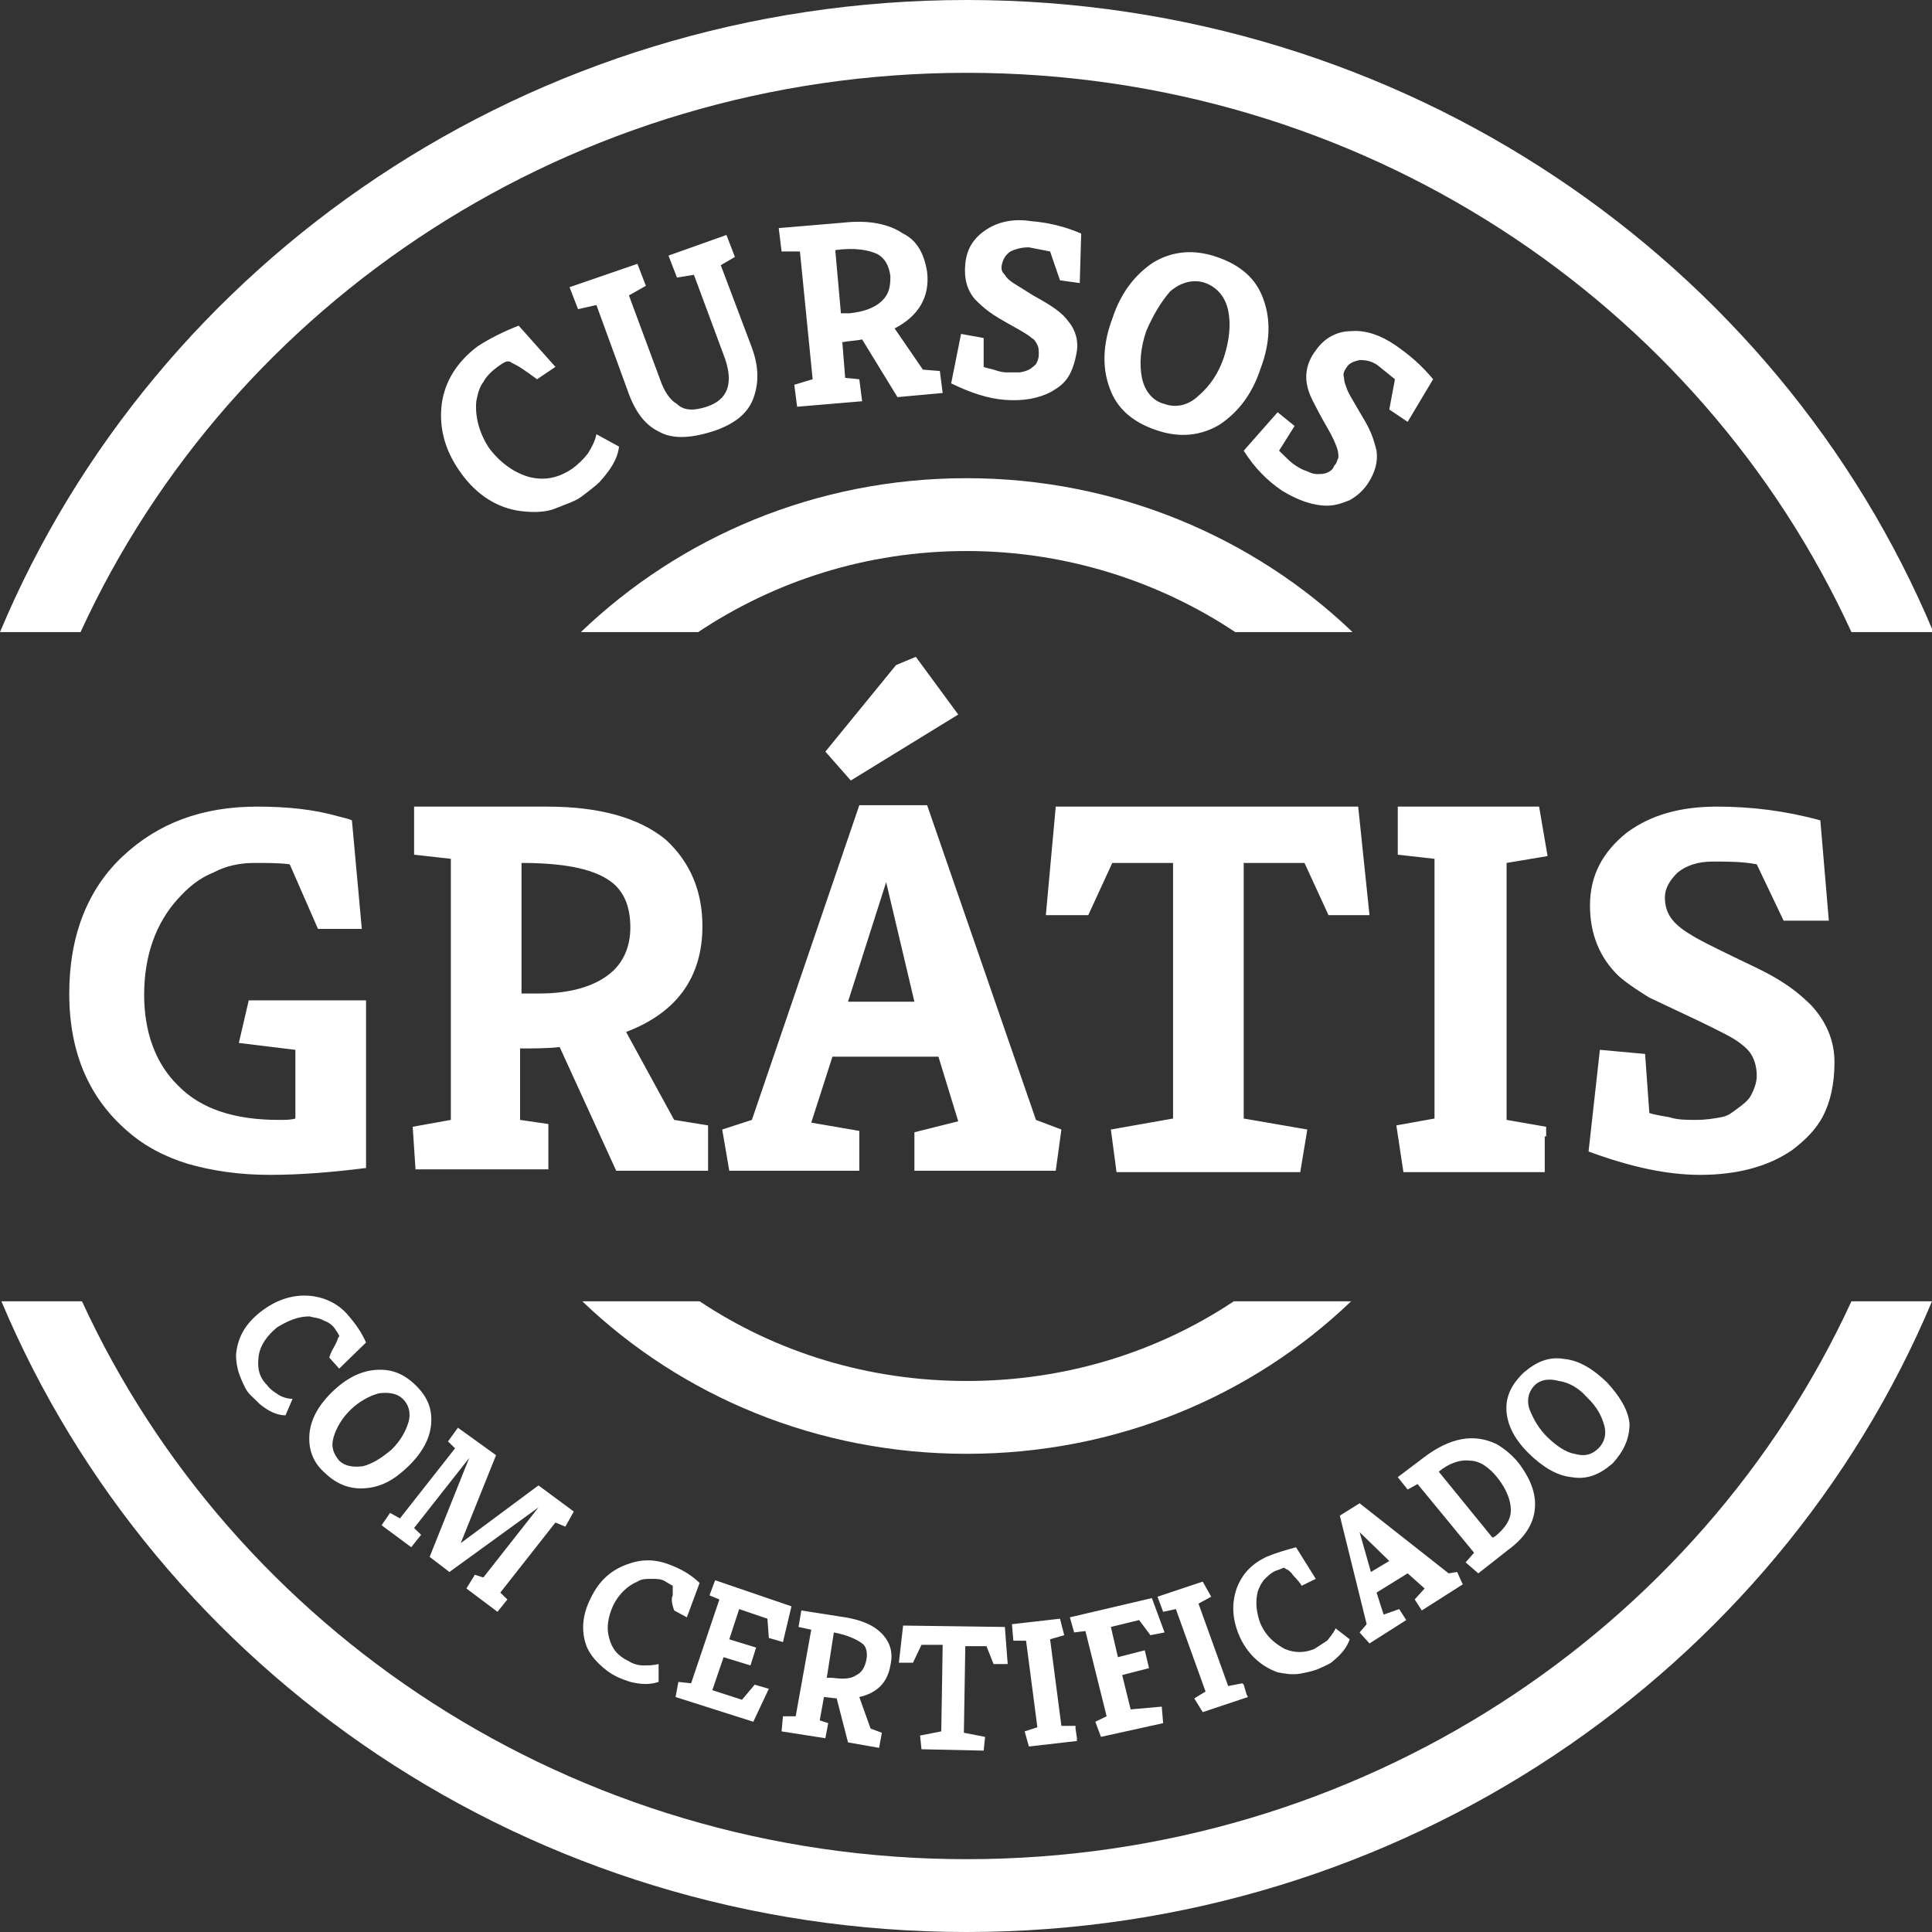
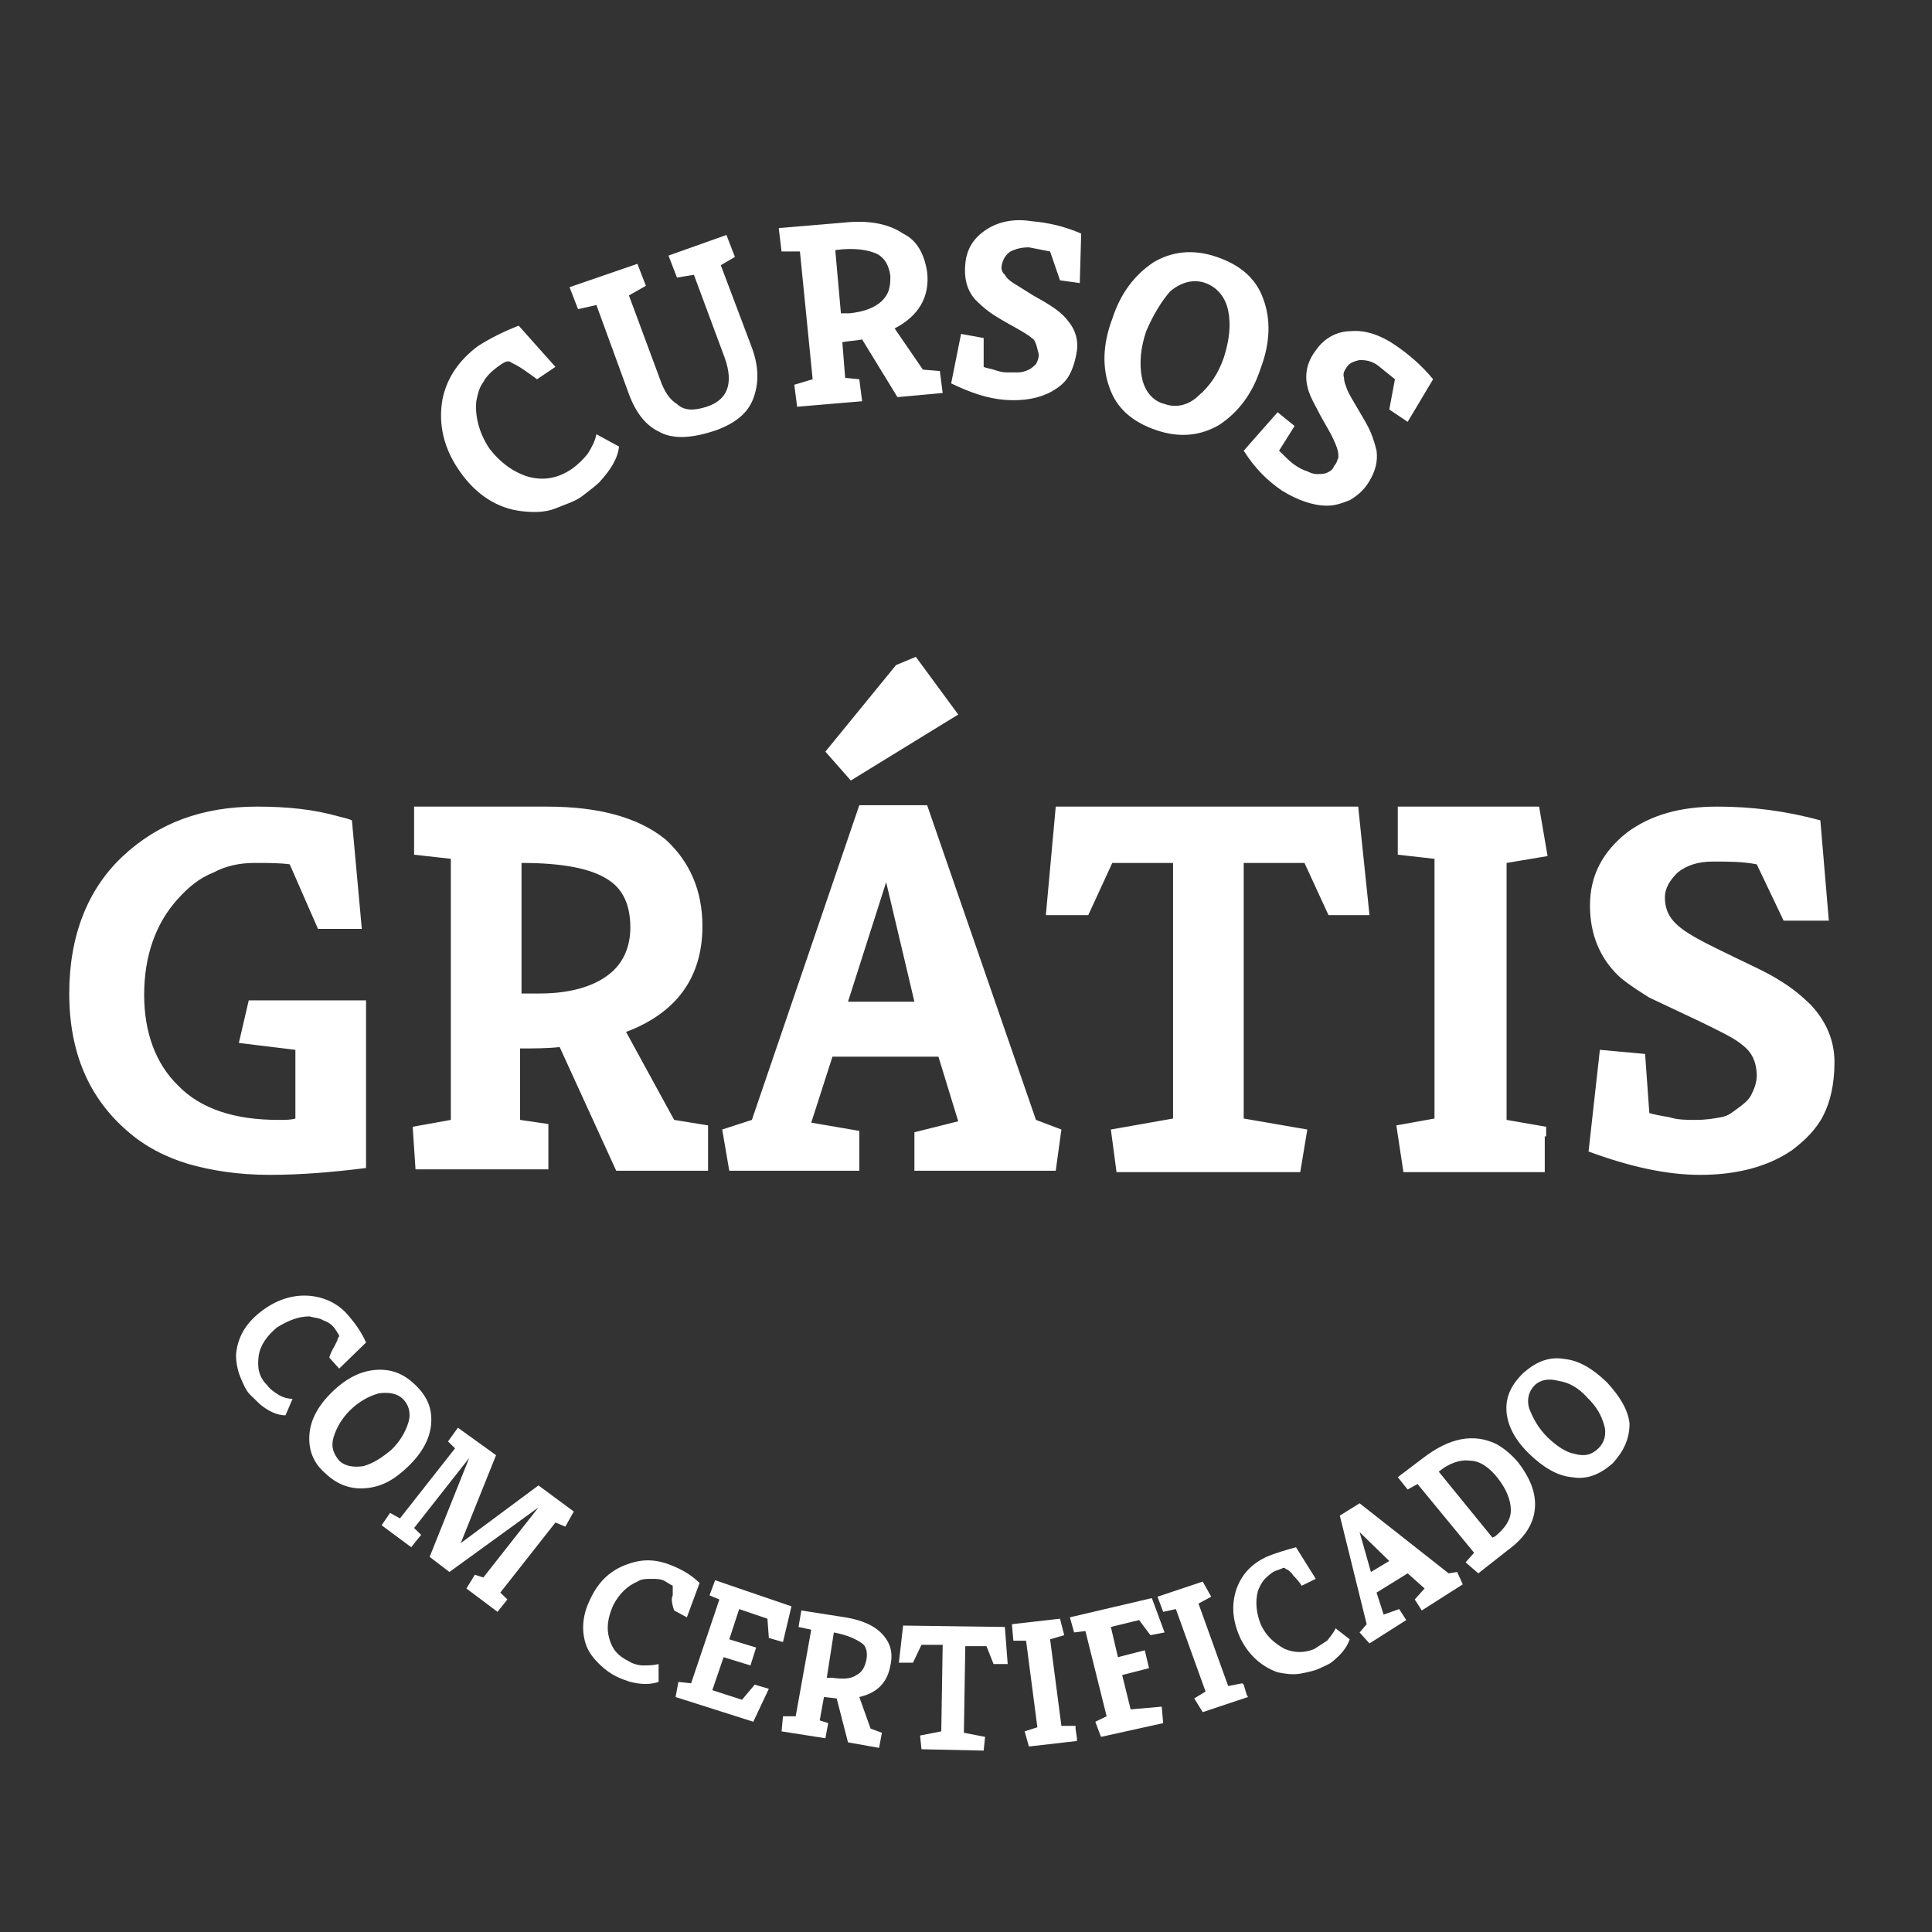
<svg xmlns="http://www.w3.org/2000/svg" width="140" height="140" viewBox="0 0 140 140" fill="none">
  <rect x="0" y="0" width="140" height="140" fill="#333333" stroke="none" />
  <g clip-path="url(#clip0_7081_31399)">
-     <path fill-rule="evenodd" clip-rule="evenodd" d="M70.051 0C101.697 0 128.837 18.919 140.102 45.804H134.162C123.204 21.906 98.625 5.277 70.051 5.277C41.478 5.277 16.796 21.906 5.838 45.804H0C11.265 18.919 38.405 0 70.051 0ZM140 94.296C128.734 121.081 101.595 140 70.051 140C38.405 140 11.368 121.081 0.102 94.296H5.94C16.898 118.094 41.478 134.723 70.051 134.723C98.625 134.723 123.204 118.094 134.162 94.296H140ZM70.051 34.651C80.907 34.651 90.841 38.933 98.01 45.804H89.51C83.98 42.12 77.22 39.929 70.051 39.929C62.78 39.929 56.123 42.12 50.593 45.804H42.092C49.261 38.933 59.093 34.651 70.051 34.651ZM97.908 94.296C90.739 101.166 80.907 105.349 70.051 105.349C59.195 105.349 49.364 101.166 42.195 94.296H50.695C56.225 97.98 62.882 100.071 70.051 100.071C77.22 100.071 83.877 97.98 89.407 94.296H97.908Z" fill="white" />
-     <path d="M37.791 26.686C37.484 26.486 37.279 26.387 37.074 26.287C36.971 26.188 36.869 26.188 36.767 26.188C36.664 26.188 36.459 26.287 36.05 26.586C35.64 26.885 35.23 27.283 35.026 27.681C34.718 28.08 34.616 28.578 34.514 29.075C34.411 30.171 34.718 31.366 35.435 32.461C36.255 33.556 37.279 34.253 38.303 34.552C39.429 34.851 40.454 34.651 41.478 33.955C41.887 33.656 42.297 33.258 42.604 32.859C42.911 32.361 43.116 31.963 43.219 31.465L44.857 32.361C44.755 33.258 44.243 34.054 43.424 34.95C43.116 35.249 42.707 35.548 42.195 35.946C41.682 36.344 40.966 36.543 40.249 36.842C39.532 37.141 38.61 37.141 37.791 37.041C36.05 36.842 34.514 35.846 33.387 34.253C32.158 32.56 31.748 30.768 32.056 28.976C32.363 27.383 33.285 26.088 34.616 25.093C35.538 24.495 36.562 23.997 37.586 23.599L40.249 26.586L38.917 27.482C38.508 27.183 38.098 26.885 37.791 26.686ZM51.207 29.474C52.743 28.976 53.153 27.781 52.538 25.989L50.285 19.915L49.056 20.114L48.442 18.521L52.641 17.027L53.255 18.62L52.231 19.218L54.484 25.192C54.996 26.586 54.996 27.781 54.587 28.876C54.177 29.971 53.255 30.669 51.924 31.166C50.183 31.764 48.749 31.863 47.725 31.266C46.701 30.768 45.984 29.772 45.472 28.279L43.219 22.105L41.887 22.404L41.273 20.811L46.189 19.118L46.803 20.711L45.574 21.408L47.827 27.482C48.135 28.378 48.544 28.976 49.056 29.274C49.568 29.772 50.285 29.772 51.207 29.474ZM67.184 19.715C67.388 21.508 66.569 22.902 64.828 23.798L66.876 26.785L68.105 26.885L68.31 28.478L65.033 28.777L62.473 24.595C62.063 24.694 61.551 24.694 61.039 24.794L61.244 27.383L62.268 27.482L62.473 29.075L57.762 29.474L57.557 27.881L58.888 27.482L57.966 18.222H56.635L56.43 16.529L61.141 16.131C62.985 15.932 64.418 16.23 65.443 16.927C66.467 17.425 66.979 18.421 67.184 19.715ZM60.936 22.703H61.551C62.575 22.603 63.394 22.304 63.906 21.806C64.418 21.309 64.521 20.811 64.521 20.014C64.418 19.218 64.111 18.72 63.599 18.421C62.985 18.122 61.961 17.923 60.527 18.122L60.936 22.703ZM74.558 26.785C74.762 26.686 74.967 26.486 75.07 26.387C75.172 26.188 75.274 25.989 75.274 25.69C75.274 25.391 75.274 25.192 75.172 24.993C75.07 24.794 74.967 24.595 74.762 24.495C74.558 24.296 74.045 23.997 73.329 23.599C72.612 23.201 72.1 22.902 71.69 22.603C71.28 22.304 70.973 22.006 70.666 21.707C70.051 21.01 69.846 20.114 69.949 19.118C70.051 18.023 70.563 17.226 71.485 16.629C72.407 16.031 73.533 15.832 74.762 16.031C75.991 16.131 77.22 16.43 78.347 16.927L78.244 20.512L76.811 20.313L76.094 18.222L74.558 17.923C74.045 17.923 73.636 18.023 73.226 18.222C72.919 18.421 72.714 18.72 72.612 19.118C72.509 19.516 72.612 19.715 72.816 19.915C72.919 20.114 73.124 20.313 73.431 20.512C73.738 20.711 74.25 21.01 74.865 21.408C75.582 21.806 76.094 22.105 76.503 22.404C76.913 22.703 77.22 23.001 77.425 23.3C77.937 23.898 78.142 24.694 78.04 25.391C77.937 26.088 77.732 26.785 77.425 27.283C77.118 27.781 76.708 28.08 76.196 28.378C75.274 28.876 74.148 29.075 72.816 28.976C71.587 28.876 70.359 28.478 68.925 27.781L69.642 24.196L71.28 24.495V26.586C71.485 26.686 71.69 26.686 71.997 26.785C72.304 26.885 72.612 26.984 72.919 26.984H73.841C74.045 26.984 74.353 26.885 74.558 26.785ZM83.775 31.166C82.034 30.569 80.907 29.573 80.395 28.08C79.883 26.686 79.883 24.993 80.6 23.101C81.214 21.209 82.239 19.915 83.57 19.018C84.901 18.222 86.438 18.023 88.178 18.62C89.92 19.218 91.046 20.213 91.558 21.707C92.07 23.101 92.07 24.794 91.353 26.686C90.739 28.578 89.715 29.872 88.383 30.768C87.052 31.565 85.516 31.764 83.775 31.166ZM83.058 23.997C82.648 25.192 82.546 26.387 82.751 27.383C82.955 28.378 83.57 29.075 84.389 29.274C85.209 29.573 86.13 29.374 86.847 28.677C87.666 27.98 88.281 27.084 88.691 25.889C89.1 24.595 89.203 23.499 88.998 22.504C88.793 21.508 88.178 20.811 87.359 20.512C86.54 20.213 85.618 20.413 84.799 21.11C84.184 21.806 83.57 22.802 83.058 23.997ZM95.45 34.353C95.655 34.353 95.962 34.353 96.167 34.253C96.372 34.154 96.576 34.054 96.679 33.755C96.884 33.556 96.884 33.357 96.986 33.158C96.986 32.959 96.986 32.76 96.884 32.461C96.781 32.162 96.576 31.664 96.167 30.967C95.757 30.27 95.45 29.673 95.245 29.274C95.04 28.876 94.835 28.478 94.733 27.98C94.528 27.084 94.733 26.188 95.347 25.391C95.962 24.495 96.884 23.997 97.908 23.997C98.932 23.898 100.059 24.296 101.083 24.993C102.107 25.69 103.029 26.486 103.848 27.482L102.004 30.569L100.673 29.673L101.083 27.482L99.854 26.486C99.444 26.188 99.034 26.088 98.522 26.088C98.113 26.188 97.805 26.287 97.601 26.586C97.396 26.885 97.293 27.084 97.396 27.383C97.396 27.681 97.498 27.881 97.601 28.179C97.703 28.478 98.01 28.976 98.42 29.673C98.83 30.37 99.137 30.868 99.342 31.366C99.546 31.863 99.649 32.262 99.751 32.66C99.854 33.457 99.649 34.154 99.239 34.851C98.83 35.548 98.317 35.946 97.805 36.245C97.293 36.444 96.781 36.643 96.167 36.643C95.143 36.643 94.016 36.245 92.89 35.548C91.865 34.851 90.944 33.955 90.124 32.66L92.582 29.872L93.811 30.868L92.685 32.66L93.197 33.158C93.402 33.357 93.606 33.556 93.914 33.755C94.221 33.955 94.426 34.054 94.733 34.154C94.938 34.253 95.143 34.353 95.45 34.353ZM24.272 97.482C24.375 97.283 24.477 97.084 24.477 96.984C24.579 96.885 24.579 96.785 24.579 96.785C24.579 96.785 24.477 96.586 24.272 96.287C24.067 95.989 23.76 95.79 23.453 95.69C23.146 95.491 22.736 95.491 22.429 95.391C21.609 95.391 20.892 95.69 20.073 96.188C19.356 96.785 18.844 97.482 18.742 98.279C18.639 99.075 18.742 99.772 19.356 100.37C19.561 100.669 19.868 100.868 20.176 101.067C20.483 101.266 20.892 101.366 21.2 101.366L20.688 102.56C20.073 102.56 19.459 102.262 18.844 101.764L18.127 101.067C17.82 100.768 17.615 100.27 17.41 99.772C17.206 99.275 17.103 98.677 17.103 98.179C17.206 96.984 17.718 95.989 18.844 95.093C19.971 94.196 21.2 93.798 22.429 93.898C23.555 93.997 24.579 94.495 25.296 95.391C25.808 95.989 26.218 96.586 26.525 97.283L24.579 99.175L23.863 98.378C23.965 97.98 24.17 97.681 24.272 97.482ZM23.555 106.743C22.634 105.946 22.326 104.95 22.429 103.855C22.531 102.859 23.043 101.863 24.067 100.868C25.091 99.872 26.116 99.374 27.14 99.275C28.266 99.175 29.188 99.474 30.11 100.37C31.032 101.266 31.339 102.162 31.236 103.257C31.134 104.253 30.622 105.249 29.598 106.245C28.573 107.24 27.652 107.738 26.525 107.838C25.501 107.937 24.477 107.639 23.555 106.743ZM25.399 102.162C24.784 102.76 24.375 103.457 24.17 104.154C23.965 104.851 24.17 105.349 24.579 105.846C24.989 106.245 25.604 106.344 26.32 106.245C27.037 106.046 27.652 105.647 28.369 105.05C28.983 104.452 29.393 103.755 29.598 103.058C29.802 102.361 29.598 101.764 29.188 101.366C28.778 100.967 28.164 100.868 27.447 100.967C26.73 101.166 26.013 101.565 25.399 102.162ZM30.519 111.223L30.11 111.721L29.802 112.119L27.652 110.526L28.266 109.63L28.983 110.028L32.977 104.95L32.465 104.452L33.182 103.457L35.947 105.448L33.387 111.821L39.02 107.639L41.58 109.531L40.966 110.626L40.249 110.327L36.255 115.405L36.767 115.903L36.05 116.799L33.797 115.107L34.411 114.111L35.026 114.31L39.02 109.232L32.568 113.912L31.134 112.817L34.002 105.647L30.007 110.725L30.519 111.223ZM48.749 115.605V114.908C48.749 114.908 48.544 114.808 48.237 114.609C47.93 114.41 47.623 114.41 47.213 114.41C46.803 114.41 46.496 114.41 46.189 114.609C45.472 114.908 44.857 115.505 44.448 116.302C44.038 117.198 43.936 117.994 44.141 118.691C44.345 119.488 44.755 119.986 45.574 120.384C45.882 120.583 46.291 120.683 46.598 120.683C47.008 120.683 47.315 120.683 47.725 120.583V121.878C47.111 122.077 46.496 122.077 45.677 121.878C45.369 121.778 45.062 121.679 44.653 121.479C44.243 121.28 43.833 120.982 43.424 120.583C43.014 120.185 42.707 119.787 42.502 119.289C42.092 118.193 42.195 116.999 42.809 115.804C43.424 114.509 44.345 113.713 45.574 113.314C46.701 112.916 47.725 113.016 48.852 113.514C49.568 113.812 50.183 114.211 50.695 114.708L49.773 117.198L48.852 116.7C48.647 116.102 48.647 115.804 48.749 115.605ZM57.352 116.401L56.737 118.99L55.713 118.691L55.611 117.297L53.563 116.6L52.846 118.791L54.791 119.388L54.382 120.683L52.436 120.085L51.617 122.475L53.767 123.172L54.689 122.077L55.713 122.376L54.587 124.765L48.954 122.973L49.159 121.878L50.081 121.977L52.129 115.903L51.412 115.605L51.822 114.509L57.352 116.401ZM64.521 120.683C64.316 121.878 63.599 122.674 62.268 122.973L63.087 125.263L63.906 125.562L63.702 126.657L61.449 126.259L60.629 123.073L59.707 122.973L59.4 124.666L60.015 124.865L59.81 125.96L56.635 125.462L56.737 124.367H57.659L58.786 118.094L57.864 117.895L58.069 116.7L61.244 117.198C62.473 117.397 63.394 117.795 64.009 118.492C64.521 119.09 64.726 119.787 64.521 120.683ZM59.912 121.579H60.322C61.039 121.679 61.653 121.679 62.063 121.38C62.473 121.181 62.677 120.782 62.78 120.284C62.882 119.787 62.78 119.289 62.473 119.09C62.063 118.791 61.449 118.492 60.424 118.293L59.912 121.579ZM66.672 125.761L68.208 125.462L68.31 119.189H66.774L66.159 120.484H65.135L65.443 117.795L72.816 117.895L73.021 120.583H71.997L71.485 119.289H69.949L69.846 125.562L71.383 125.861L71.28 126.856L66.774 126.757L66.672 125.761ZM77.937 125.263L78.04 125.96V126.159L74.558 126.558L74.25 125.462L75.172 125.164L74.353 118.89H73.431L73.329 117.696L76.811 117.297L77.118 118.492L76.094 118.791L76.913 125.064H77.937V125.263ZM84.287 124.865L79.781 125.861L79.371 124.765L80.19 124.367L78.654 118.193L77.835 118.293L77.528 117.198L83.468 115.804L84.389 118.293L83.365 118.492L82.546 117.397L80.498 117.895L81.01 120.085L82.955 119.587L83.263 120.882L81.317 121.38L81.931 123.869L84.184 123.67L84.287 124.865ZM90.124 122.077L90.329 122.774L90.432 122.973L87.154 124.068L86.54 123.073L87.359 122.575L85.209 116.6L84.287 116.799L83.877 115.704L87.154 114.609L87.769 115.704L86.847 116.202L88.998 122.176L90.022 121.977L90.124 122.077ZM93.606 114.011C93.402 113.812 93.299 113.713 93.197 113.713C93.094 113.613 93.094 113.613 92.992 113.613C92.992 113.613 92.787 113.713 92.48 113.812C92.173 113.912 91.865 114.211 91.661 114.41C91.456 114.609 91.251 115.007 91.148 115.306C90.944 116.102 91.046 116.899 91.353 117.696C91.763 118.592 92.377 119.09 93.094 119.488C93.811 119.787 94.528 119.787 95.245 119.488L96.167 118.89C96.167 118.89 96.679 118.293 96.781 117.994L97.805 118.791C97.601 119.388 97.191 119.886 96.576 120.384C96.372 120.583 96.064 120.683 95.655 120.882C95.245 121.081 94.733 121.181 94.221 121.28C93.606 121.38 93.094 121.28 92.582 121.181C91.456 120.782 90.534 119.986 89.92 118.791C89.305 117.496 89.203 116.302 89.612 115.107C90.022 114.011 90.739 113.314 91.763 112.817C92.48 112.518 93.197 112.319 93.914 112.119L95.347 114.41L94.323 114.908C94.016 114.41 93.709 114.211 93.606 114.011ZM103.029 116.7L102.516 115.903L103.233 115.107L102.004 114.011L99.751 115.405L100.263 116.999L101.39 116.6L101.902 117.397L99.239 119.09L98.522 118.293L99.034 117.696L97.088 109.829L98.522 108.933L104.974 114.011L105.589 113.912L105.999 114.808L103.029 116.7ZM99.342 113.912L100.673 113.115L98.522 111.024L99.342 113.912ZM106.203 113.215L106.818 112.518L102.721 107.539L102.004 107.937L101.288 107.041L103.131 105.647C105.077 104.154 106.818 103.855 108.457 104.651C108.969 104.95 109.481 105.349 109.993 105.946C110.914 107.141 111.324 108.236 111.222 109.331C111.119 110.427 110.505 111.422 109.276 112.319L107.125 114.011L106.203 113.215ZM108.149 111.422L108.354 111.323C109.071 110.725 109.481 110.128 109.481 109.431C109.481 108.734 109.173 107.937 108.559 107.141C107.944 106.344 107.228 105.846 106.511 105.846C105.794 105.747 104.974 106.046 104.258 106.643L108.149 111.422ZM116.854 106.046C115.933 106.842 115.011 107.24 113.884 107.041C112.86 106.942 111.836 106.344 110.812 105.349C109.788 104.353 109.276 103.357 109.173 102.361C109.071 101.266 109.481 100.37 110.402 99.474C111.324 98.677 112.246 98.279 113.372 98.478C114.397 98.578 115.421 99.175 116.445 100.171C117.367 101.166 117.981 102.162 118.083 103.158C118.083 104.253 117.674 105.149 116.854 106.046ZM112.143 104.154C112.758 104.751 113.475 105.249 114.089 105.349C114.806 105.548 115.318 105.448 115.83 104.95C116.24 104.552 116.445 103.954 116.24 103.257C116.035 102.56 115.728 101.963 115.011 101.266C114.397 100.569 113.68 100.171 112.963 100.071C112.246 99.872 111.631 99.972 111.222 100.37C110.812 100.768 110.607 101.366 110.812 102.063C111.119 102.859 111.529 103.556 112.143 104.154ZM20.176 81.152C20.688 81.152 21.097 81.152 21.405 81.053V76.074L17.308 75.576L18.025 72.489H26.525V84.637C24.17 84.936 21.814 85.135 19.561 85.135C17.308 85.135 15.362 84.836 13.621 84.338C11.982 83.841 10.446 83.044 9.217 81.949C6.452 79.559 5.018 76.273 5.018 71.992C5.018 67.809 6.35 64.424 8.91 62.034C11.47 59.644 14.645 58.45 18.639 58.45C20.79 58.45 22.736 58.649 24.477 59.147C24.887 59.246 25.296 59.346 25.501 59.445L26.218 67.311H23.043L20.995 62.632C20.278 62.532 19.459 62.532 18.435 62.532C17.41 62.532 16.386 62.731 15.464 63.229C14.44 63.627 13.621 64.324 12.904 65.121C11.266 66.913 10.446 69.303 10.446 72.091C10.446 74.779 11.266 77.07 12.904 78.663C14.543 80.356 17.001 81.152 20.176 81.152ZM50.9 67.112C50.9 70.797 49.056 73.385 45.369 74.779L48.852 81.152L51.309 81.55V84.836H44.653L40.556 75.875C39.634 75.974 38.712 75.974 37.688 75.974V81.152L39.737 81.451V84.737H30.11L29.905 81.65L32.67 81.152V62.233L30.007 61.935V58.45H39.634C43.424 58.45 46.291 59.246 48.237 60.839C49.978 62.432 50.9 64.523 50.9 67.112ZM37.791 71.992H39.122C41.273 71.992 43.014 71.494 44.141 70.597C45.165 69.801 45.677 68.606 45.677 67.212C45.677 65.619 45.165 64.424 44.038 63.727C42.809 62.93 40.761 62.532 37.791 62.532V71.992ZM66.262 84.936V82.048L69.437 81.252L68.003 76.572H60.322L58.786 81.351L62.268 81.949V84.836H52.846L52.334 81.849L54.484 81.152L62.268 58.35H67.184L75.07 81.152L76.913 81.849L76.503 84.836H66.262V84.936ZM59.81 54.467L64.93 48.194L66.364 47.596L69.437 51.778L61.653 56.558L59.81 54.467ZM61.449 72.589H66.262L64.214 63.926L61.449 72.589ZM80.498 81.849L85.004 81.053V62.532H80.6L78.859 66.316H75.786L76.503 58.45H98.42L99.239 66.316H96.269L94.528 62.532H90.124V81.053L94.733 81.849L94.221 84.936H80.907L80.498 81.849ZM111.939 82.347V84.936H101.697L101.185 81.55L103.95 81.053V62.233L101.288 61.935V58.45H111.529L112.143 62.034L109.173 62.532V81.152L112.041 81.65V82.347H111.939ZM125.867 80.356C126.277 80.057 126.686 79.758 126.891 79.36C127.096 78.962 127.301 78.464 127.301 77.966C127.301 77.468 127.198 76.97 126.993 76.572C126.789 76.174 126.481 75.875 126.072 75.576C125.56 75.178 124.536 74.68 123.102 73.983L119.517 72.29C119.517 72.29 117.879 71.294 117.264 70.697C115.933 69.403 115.216 67.71 115.216 65.619C115.216 63.428 116.138 61.735 117.879 60.341C119.62 59.047 121.77 58.45 124.433 58.45C126.891 58.45 129.349 58.748 131.909 59.445L132.524 66.714H129.247L127.301 62.632C126.277 62.432 125.252 62.432 124.126 62.432C122.999 62.432 122.18 62.731 121.566 63.229C120.951 63.827 120.644 64.424 120.644 65.021C120.644 65.718 120.849 66.216 121.156 66.615C121.463 67.013 121.975 67.411 122.487 67.71C123.102 68.108 124.126 68.606 125.56 69.303C126.993 70 128.12 70.498 129.042 71.095C129.861 71.593 130.578 72.191 131.192 72.788C132.319 73.983 132.933 75.377 132.933 76.97C132.933 78.563 132.626 79.858 132.114 80.853C131.602 81.849 130.783 82.646 129.861 83.343C128.12 84.538 125.867 85.135 123.204 85.135C120.746 85.135 118.083 84.538 115.113 83.442L115.933 76.074L119.21 76.373L119.517 80.654C119.824 80.754 120.337 80.853 120.951 80.953C121.566 81.152 122.18 81.152 122.897 81.152C123.614 81.152 124.228 81.053 124.74 80.953C125.252 80.853 125.457 80.654 125.867 80.356Z" fill="white" />
+     <path d="M37.791 26.686C37.484 26.486 37.279 26.387 37.074 26.287C36.971 26.188 36.869 26.188 36.767 26.188C36.664 26.188 36.459 26.287 36.05 26.586C35.64 26.885 35.23 27.283 35.026 27.681C34.718 28.08 34.616 28.578 34.514 29.075C34.411 30.171 34.718 31.366 35.435 32.461C36.255 33.556 37.279 34.253 38.303 34.552C39.429 34.851 40.454 34.651 41.478 33.955C41.887 33.656 42.297 33.258 42.604 32.859C42.911 32.361 43.116 31.963 43.219 31.465L44.857 32.361C44.755 33.258 44.243 34.054 43.424 34.95C43.116 35.249 42.707 35.548 42.195 35.946C41.682 36.344 40.966 36.543 40.249 36.842C39.532 37.141 38.61 37.141 37.791 37.041C36.05 36.842 34.514 35.846 33.387 34.253C32.158 32.56 31.748 30.768 32.056 28.976C32.363 27.383 33.285 26.088 34.616 25.093C35.538 24.495 36.562 23.997 37.586 23.599L40.249 26.586L38.917 27.482C38.508 27.183 38.098 26.885 37.791 26.686ZM51.207 29.474C52.743 28.976 53.153 27.781 52.538 25.989L50.285 19.915L49.056 20.114L48.442 18.521L52.641 17.027L53.255 18.62L52.231 19.218L54.484 25.192C54.996 26.586 54.996 27.781 54.587 28.876C54.177 29.971 53.255 30.669 51.924 31.166C50.183 31.764 48.749 31.863 47.725 31.266C46.701 30.768 45.984 29.772 45.472 28.279L43.219 22.105L41.887 22.404L41.273 20.811L46.189 19.118L46.803 20.711L45.574 21.408L47.827 27.482C48.135 28.378 48.544 28.976 49.056 29.274C49.568 29.772 50.285 29.772 51.207 29.474ZM67.184 19.715C67.388 21.508 66.569 22.902 64.828 23.798L66.876 26.785L68.105 26.885L68.31 28.478L65.033 28.777L62.473 24.595C62.063 24.694 61.551 24.694 61.039 24.794L61.244 27.383L62.268 27.482L62.473 29.075L57.762 29.474L57.557 27.881L58.888 27.482L57.966 18.222H56.635L56.43 16.529L61.141 16.131C62.985 15.932 64.418 16.23 65.443 16.927C66.467 17.425 66.979 18.421 67.184 19.715ZM60.936 22.703H61.551C62.575 22.603 63.394 22.304 63.906 21.806C64.418 21.309 64.521 20.811 64.521 20.014C64.418 19.218 64.111 18.72 63.599 18.421C62.985 18.122 61.961 17.923 60.527 18.122L60.936 22.703ZM74.558 26.785C74.762 26.686 74.967 26.486 75.07 26.387C75.172 26.188 75.274 25.989 75.274 25.69C75.07 24.794 74.967 24.595 74.762 24.495C74.558 24.296 74.045 23.997 73.329 23.599C72.612 23.201 72.1 22.902 71.69 22.603C71.28 22.304 70.973 22.006 70.666 21.707C70.051 21.01 69.846 20.114 69.949 19.118C70.051 18.023 70.563 17.226 71.485 16.629C72.407 16.031 73.533 15.832 74.762 16.031C75.991 16.131 77.22 16.43 78.347 16.927L78.244 20.512L76.811 20.313L76.094 18.222L74.558 17.923C74.045 17.923 73.636 18.023 73.226 18.222C72.919 18.421 72.714 18.72 72.612 19.118C72.509 19.516 72.612 19.715 72.816 19.915C72.919 20.114 73.124 20.313 73.431 20.512C73.738 20.711 74.25 21.01 74.865 21.408C75.582 21.806 76.094 22.105 76.503 22.404C76.913 22.703 77.22 23.001 77.425 23.3C77.937 23.898 78.142 24.694 78.04 25.391C77.937 26.088 77.732 26.785 77.425 27.283C77.118 27.781 76.708 28.08 76.196 28.378C75.274 28.876 74.148 29.075 72.816 28.976C71.587 28.876 70.359 28.478 68.925 27.781L69.642 24.196L71.28 24.495V26.586C71.485 26.686 71.69 26.686 71.997 26.785C72.304 26.885 72.612 26.984 72.919 26.984H73.841C74.045 26.984 74.353 26.885 74.558 26.785ZM83.775 31.166C82.034 30.569 80.907 29.573 80.395 28.08C79.883 26.686 79.883 24.993 80.6 23.101C81.214 21.209 82.239 19.915 83.57 19.018C84.901 18.222 86.438 18.023 88.178 18.62C89.92 19.218 91.046 20.213 91.558 21.707C92.07 23.101 92.07 24.794 91.353 26.686C90.739 28.578 89.715 29.872 88.383 30.768C87.052 31.565 85.516 31.764 83.775 31.166ZM83.058 23.997C82.648 25.192 82.546 26.387 82.751 27.383C82.955 28.378 83.57 29.075 84.389 29.274C85.209 29.573 86.13 29.374 86.847 28.677C87.666 27.98 88.281 27.084 88.691 25.889C89.1 24.595 89.203 23.499 88.998 22.504C88.793 21.508 88.178 20.811 87.359 20.512C86.54 20.213 85.618 20.413 84.799 21.11C84.184 21.806 83.57 22.802 83.058 23.997ZM95.45 34.353C95.655 34.353 95.962 34.353 96.167 34.253C96.372 34.154 96.576 34.054 96.679 33.755C96.884 33.556 96.884 33.357 96.986 33.158C96.986 32.959 96.986 32.76 96.884 32.461C96.781 32.162 96.576 31.664 96.167 30.967C95.757 30.27 95.45 29.673 95.245 29.274C95.04 28.876 94.835 28.478 94.733 27.98C94.528 27.084 94.733 26.188 95.347 25.391C95.962 24.495 96.884 23.997 97.908 23.997C98.932 23.898 100.059 24.296 101.083 24.993C102.107 25.69 103.029 26.486 103.848 27.482L102.004 30.569L100.673 29.673L101.083 27.482L99.854 26.486C99.444 26.188 99.034 26.088 98.522 26.088C98.113 26.188 97.805 26.287 97.601 26.586C97.396 26.885 97.293 27.084 97.396 27.383C97.396 27.681 97.498 27.881 97.601 28.179C97.703 28.478 98.01 28.976 98.42 29.673C98.83 30.37 99.137 30.868 99.342 31.366C99.546 31.863 99.649 32.262 99.751 32.66C99.854 33.457 99.649 34.154 99.239 34.851C98.83 35.548 98.317 35.946 97.805 36.245C97.293 36.444 96.781 36.643 96.167 36.643C95.143 36.643 94.016 36.245 92.89 35.548C91.865 34.851 90.944 33.955 90.124 32.66L92.582 29.872L93.811 30.868L92.685 32.66L93.197 33.158C93.402 33.357 93.606 33.556 93.914 33.755C94.221 33.955 94.426 34.054 94.733 34.154C94.938 34.253 95.143 34.353 95.45 34.353ZM24.272 97.482C24.375 97.283 24.477 97.084 24.477 96.984C24.579 96.885 24.579 96.785 24.579 96.785C24.579 96.785 24.477 96.586 24.272 96.287C24.067 95.989 23.76 95.79 23.453 95.69C23.146 95.491 22.736 95.491 22.429 95.391C21.609 95.391 20.892 95.69 20.073 96.188C19.356 96.785 18.844 97.482 18.742 98.279C18.639 99.075 18.742 99.772 19.356 100.37C19.561 100.669 19.868 100.868 20.176 101.067C20.483 101.266 20.892 101.366 21.2 101.366L20.688 102.56C20.073 102.56 19.459 102.262 18.844 101.764L18.127 101.067C17.82 100.768 17.615 100.27 17.41 99.772C17.206 99.275 17.103 98.677 17.103 98.179C17.206 96.984 17.718 95.989 18.844 95.093C19.971 94.196 21.2 93.798 22.429 93.898C23.555 93.997 24.579 94.495 25.296 95.391C25.808 95.989 26.218 96.586 26.525 97.283L24.579 99.175L23.863 98.378C23.965 97.98 24.17 97.681 24.272 97.482ZM23.555 106.743C22.634 105.946 22.326 104.95 22.429 103.855C22.531 102.859 23.043 101.863 24.067 100.868C25.091 99.872 26.116 99.374 27.14 99.275C28.266 99.175 29.188 99.474 30.11 100.37C31.032 101.266 31.339 102.162 31.236 103.257C31.134 104.253 30.622 105.249 29.598 106.245C28.573 107.24 27.652 107.738 26.525 107.838C25.501 107.937 24.477 107.639 23.555 106.743ZM25.399 102.162C24.784 102.76 24.375 103.457 24.17 104.154C23.965 104.851 24.17 105.349 24.579 105.846C24.989 106.245 25.604 106.344 26.32 106.245C27.037 106.046 27.652 105.647 28.369 105.05C28.983 104.452 29.393 103.755 29.598 103.058C29.802 102.361 29.598 101.764 29.188 101.366C28.778 100.967 28.164 100.868 27.447 100.967C26.73 101.166 26.013 101.565 25.399 102.162ZM30.519 111.223L30.11 111.721L29.802 112.119L27.652 110.526L28.266 109.63L28.983 110.028L32.977 104.95L32.465 104.452L33.182 103.457L35.947 105.448L33.387 111.821L39.02 107.639L41.58 109.531L40.966 110.626L40.249 110.327L36.255 115.405L36.767 115.903L36.05 116.799L33.797 115.107L34.411 114.111L35.026 114.31L39.02 109.232L32.568 113.912L31.134 112.817L34.002 105.647L30.007 110.725L30.519 111.223ZM48.749 115.605V114.908C48.749 114.908 48.544 114.808 48.237 114.609C47.93 114.41 47.623 114.41 47.213 114.41C46.803 114.41 46.496 114.41 46.189 114.609C45.472 114.908 44.857 115.505 44.448 116.302C44.038 117.198 43.936 117.994 44.141 118.691C44.345 119.488 44.755 119.986 45.574 120.384C45.882 120.583 46.291 120.683 46.598 120.683C47.008 120.683 47.315 120.683 47.725 120.583V121.878C47.111 122.077 46.496 122.077 45.677 121.878C45.369 121.778 45.062 121.679 44.653 121.479C44.243 121.28 43.833 120.982 43.424 120.583C43.014 120.185 42.707 119.787 42.502 119.289C42.092 118.193 42.195 116.999 42.809 115.804C43.424 114.509 44.345 113.713 45.574 113.314C46.701 112.916 47.725 113.016 48.852 113.514C49.568 113.812 50.183 114.211 50.695 114.708L49.773 117.198L48.852 116.7C48.647 116.102 48.647 115.804 48.749 115.605ZM57.352 116.401L56.737 118.99L55.713 118.691L55.611 117.297L53.563 116.6L52.846 118.791L54.791 119.388L54.382 120.683L52.436 120.085L51.617 122.475L53.767 123.172L54.689 122.077L55.713 122.376L54.587 124.765L48.954 122.973L49.159 121.878L50.081 121.977L52.129 115.903L51.412 115.605L51.822 114.509L57.352 116.401ZM64.521 120.683C64.316 121.878 63.599 122.674 62.268 122.973L63.087 125.263L63.906 125.562L63.702 126.657L61.449 126.259L60.629 123.073L59.707 122.973L59.4 124.666L60.015 124.865L59.81 125.96L56.635 125.462L56.737 124.367H57.659L58.786 118.094L57.864 117.895L58.069 116.7L61.244 117.198C62.473 117.397 63.394 117.795 64.009 118.492C64.521 119.09 64.726 119.787 64.521 120.683ZM59.912 121.579H60.322C61.039 121.679 61.653 121.679 62.063 121.38C62.473 121.181 62.677 120.782 62.78 120.284C62.882 119.787 62.78 119.289 62.473 119.09C62.063 118.791 61.449 118.492 60.424 118.293L59.912 121.579ZM66.672 125.761L68.208 125.462L68.31 119.189H66.774L66.159 120.484H65.135L65.443 117.795L72.816 117.895L73.021 120.583H71.997L71.485 119.289H69.949L69.846 125.562L71.383 125.861L71.28 126.856L66.774 126.757L66.672 125.761ZM77.937 125.263L78.04 125.96V126.159L74.558 126.558L74.25 125.462L75.172 125.164L74.353 118.89H73.431L73.329 117.696L76.811 117.297L77.118 118.492L76.094 118.791L76.913 125.064H77.937V125.263ZM84.287 124.865L79.781 125.861L79.371 124.765L80.19 124.367L78.654 118.193L77.835 118.293L77.528 117.198L83.468 115.804L84.389 118.293L83.365 118.492L82.546 117.397L80.498 117.895L81.01 120.085L82.955 119.587L83.263 120.882L81.317 121.38L81.931 123.869L84.184 123.67L84.287 124.865ZM90.124 122.077L90.329 122.774L90.432 122.973L87.154 124.068L86.54 123.073L87.359 122.575L85.209 116.6L84.287 116.799L83.877 115.704L87.154 114.609L87.769 115.704L86.847 116.202L88.998 122.176L90.022 121.977L90.124 122.077ZM93.606 114.011C93.402 113.812 93.299 113.713 93.197 113.713C93.094 113.613 93.094 113.613 92.992 113.613C92.992 113.613 92.787 113.713 92.48 113.812C92.173 113.912 91.865 114.211 91.661 114.41C91.456 114.609 91.251 115.007 91.148 115.306C90.944 116.102 91.046 116.899 91.353 117.696C91.763 118.592 92.377 119.09 93.094 119.488C93.811 119.787 94.528 119.787 95.245 119.488L96.167 118.89C96.167 118.89 96.679 118.293 96.781 117.994L97.805 118.791C97.601 119.388 97.191 119.886 96.576 120.384C96.372 120.583 96.064 120.683 95.655 120.882C95.245 121.081 94.733 121.181 94.221 121.28C93.606 121.38 93.094 121.28 92.582 121.181C91.456 120.782 90.534 119.986 89.92 118.791C89.305 117.496 89.203 116.302 89.612 115.107C90.022 114.011 90.739 113.314 91.763 112.817C92.48 112.518 93.197 112.319 93.914 112.119L95.347 114.41L94.323 114.908C94.016 114.41 93.709 114.211 93.606 114.011ZM103.029 116.7L102.516 115.903L103.233 115.107L102.004 114.011L99.751 115.405L100.263 116.999L101.39 116.6L101.902 117.397L99.239 119.09L98.522 118.293L99.034 117.696L97.088 109.829L98.522 108.933L104.974 114.011L105.589 113.912L105.999 114.808L103.029 116.7ZM99.342 113.912L100.673 113.115L98.522 111.024L99.342 113.912ZM106.203 113.215L106.818 112.518L102.721 107.539L102.004 107.937L101.288 107.041L103.131 105.647C105.077 104.154 106.818 103.855 108.457 104.651C108.969 104.95 109.481 105.349 109.993 105.946C110.914 107.141 111.324 108.236 111.222 109.331C111.119 110.427 110.505 111.422 109.276 112.319L107.125 114.011L106.203 113.215ZM108.149 111.422L108.354 111.323C109.071 110.725 109.481 110.128 109.481 109.431C109.481 108.734 109.173 107.937 108.559 107.141C107.944 106.344 107.228 105.846 106.511 105.846C105.794 105.747 104.974 106.046 104.258 106.643L108.149 111.422ZM116.854 106.046C115.933 106.842 115.011 107.24 113.884 107.041C112.86 106.942 111.836 106.344 110.812 105.349C109.788 104.353 109.276 103.357 109.173 102.361C109.071 101.266 109.481 100.37 110.402 99.474C111.324 98.677 112.246 98.279 113.372 98.478C114.397 98.578 115.421 99.175 116.445 100.171C117.367 101.166 117.981 102.162 118.083 103.158C118.083 104.253 117.674 105.149 116.854 106.046ZM112.143 104.154C112.758 104.751 113.475 105.249 114.089 105.349C114.806 105.548 115.318 105.448 115.83 104.95C116.24 104.552 116.445 103.954 116.24 103.257C116.035 102.56 115.728 101.963 115.011 101.266C114.397 100.569 113.68 100.171 112.963 100.071C112.246 99.872 111.631 99.972 111.222 100.37C110.812 100.768 110.607 101.366 110.812 102.063C111.119 102.859 111.529 103.556 112.143 104.154ZM20.176 81.152C20.688 81.152 21.097 81.152 21.405 81.053V76.074L17.308 75.576L18.025 72.489H26.525V84.637C24.17 84.936 21.814 85.135 19.561 85.135C17.308 85.135 15.362 84.836 13.621 84.338C11.982 83.841 10.446 83.044 9.217 81.949C6.452 79.559 5.018 76.273 5.018 71.992C5.018 67.809 6.35 64.424 8.91 62.034C11.47 59.644 14.645 58.45 18.639 58.45C20.79 58.45 22.736 58.649 24.477 59.147C24.887 59.246 25.296 59.346 25.501 59.445L26.218 67.311H23.043L20.995 62.632C20.278 62.532 19.459 62.532 18.435 62.532C17.41 62.532 16.386 62.731 15.464 63.229C14.44 63.627 13.621 64.324 12.904 65.121C11.266 66.913 10.446 69.303 10.446 72.091C10.446 74.779 11.266 77.07 12.904 78.663C14.543 80.356 17.001 81.152 20.176 81.152ZM50.9 67.112C50.9 70.797 49.056 73.385 45.369 74.779L48.852 81.152L51.309 81.55V84.836H44.653L40.556 75.875C39.634 75.974 38.712 75.974 37.688 75.974V81.152L39.737 81.451V84.737H30.11L29.905 81.65L32.67 81.152V62.233L30.007 61.935V58.45H39.634C43.424 58.45 46.291 59.246 48.237 60.839C49.978 62.432 50.9 64.523 50.9 67.112ZM37.791 71.992H39.122C41.273 71.992 43.014 71.494 44.141 70.597C45.165 69.801 45.677 68.606 45.677 67.212C45.677 65.619 45.165 64.424 44.038 63.727C42.809 62.93 40.761 62.532 37.791 62.532V71.992ZM66.262 84.936V82.048L69.437 81.252L68.003 76.572H60.322L58.786 81.351L62.268 81.949V84.836H52.846L52.334 81.849L54.484 81.152L62.268 58.35H67.184L75.07 81.152L76.913 81.849L76.503 84.836H66.262V84.936ZM59.81 54.467L64.93 48.194L66.364 47.596L69.437 51.778L61.653 56.558L59.81 54.467ZM61.449 72.589H66.262L64.214 63.926L61.449 72.589ZM80.498 81.849L85.004 81.053V62.532H80.6L78.859 66.316H75.786L76.503 58.45H98.42L99.239 66.316H96.269L94.528 62.532H90.124V81.053L94.733 81.849L94.221 84.936H80.907L80.498 81.849ZM111.939 82.347V84.936H101.697L101.185 81.55L103.95 81.053V62.233L101.288 61.935V58.45H111.529L112.143 62.034L109.173 62.532V81.152L112.041 81.65V82.347H111.939ZM125.867 80.356C126.277 80.057 126.686 79.758 126.891 79.36C127.096 78.962 127.301 78.464 127.301 77.966C127.301 77.468 127.198 76.97 126.993 76.572C126.789 76.174 126.481 75.875 126.072 75.576C125.56 75.178 124.536 74.68 123.102 73.983L119.517 72.29C119.517 72.29 117.879 71.294 117.264 70.697C115.933 69.403 115.216 67.71 115.216 65.619C115.216 63.428 116.138 61.735 117.879 60.341C119.62 59.047 121.77 58.45 124.433 58.45C126.891 58.45 129.349 58.748 131.909 59.445L132.524 66.714H129.247L127.301 62.632C126.277 62.432 125.252 62.432 124.126 62.432C122.999 62.432 122.18 62.731 121.566 63.229C120.951 63.827 120.644 64.424 120.644 65.021C120.644 65.718 120.849 66.216 121.156 66.615C121.463 67.013 121.975 67.411 122.487 67.71C123.102 68.108 124.126 68.606 125.56 69.303C126.993 70 128.12 70.498 129.042 71.095C129.861 71.593 130.578 72.191 131.192 72.788C132.319 73.983 132.933 75.377 132.933 76.97C132.933 78.563 132.626 79.858 132.114 80.853C131.602 81.849 130.783 82.646 129.861 83.343C128.12 84.538 125.867 85.135 123.204 85.135C120.746 85.135 118.083 84.538 115.113 83.442L115.933 76.074L119.21 76.373L119.517 80.654C119.824 80.754 120.337 80.853 120.951 80.953C121.566 81.152 122.18 81.152 122.897 81.152C123.614 81.152 124.228 81.053 124.74 80.953C125.252 80.853 125.457 80.654 125.867 80.356Z" fill="white" />
  </g>
  <defs>
    <clipPath id="clip0_7081_31399">
      <rect width="140" height="140" fill="white" />
    </clipPath>
  </defs>
</svg>